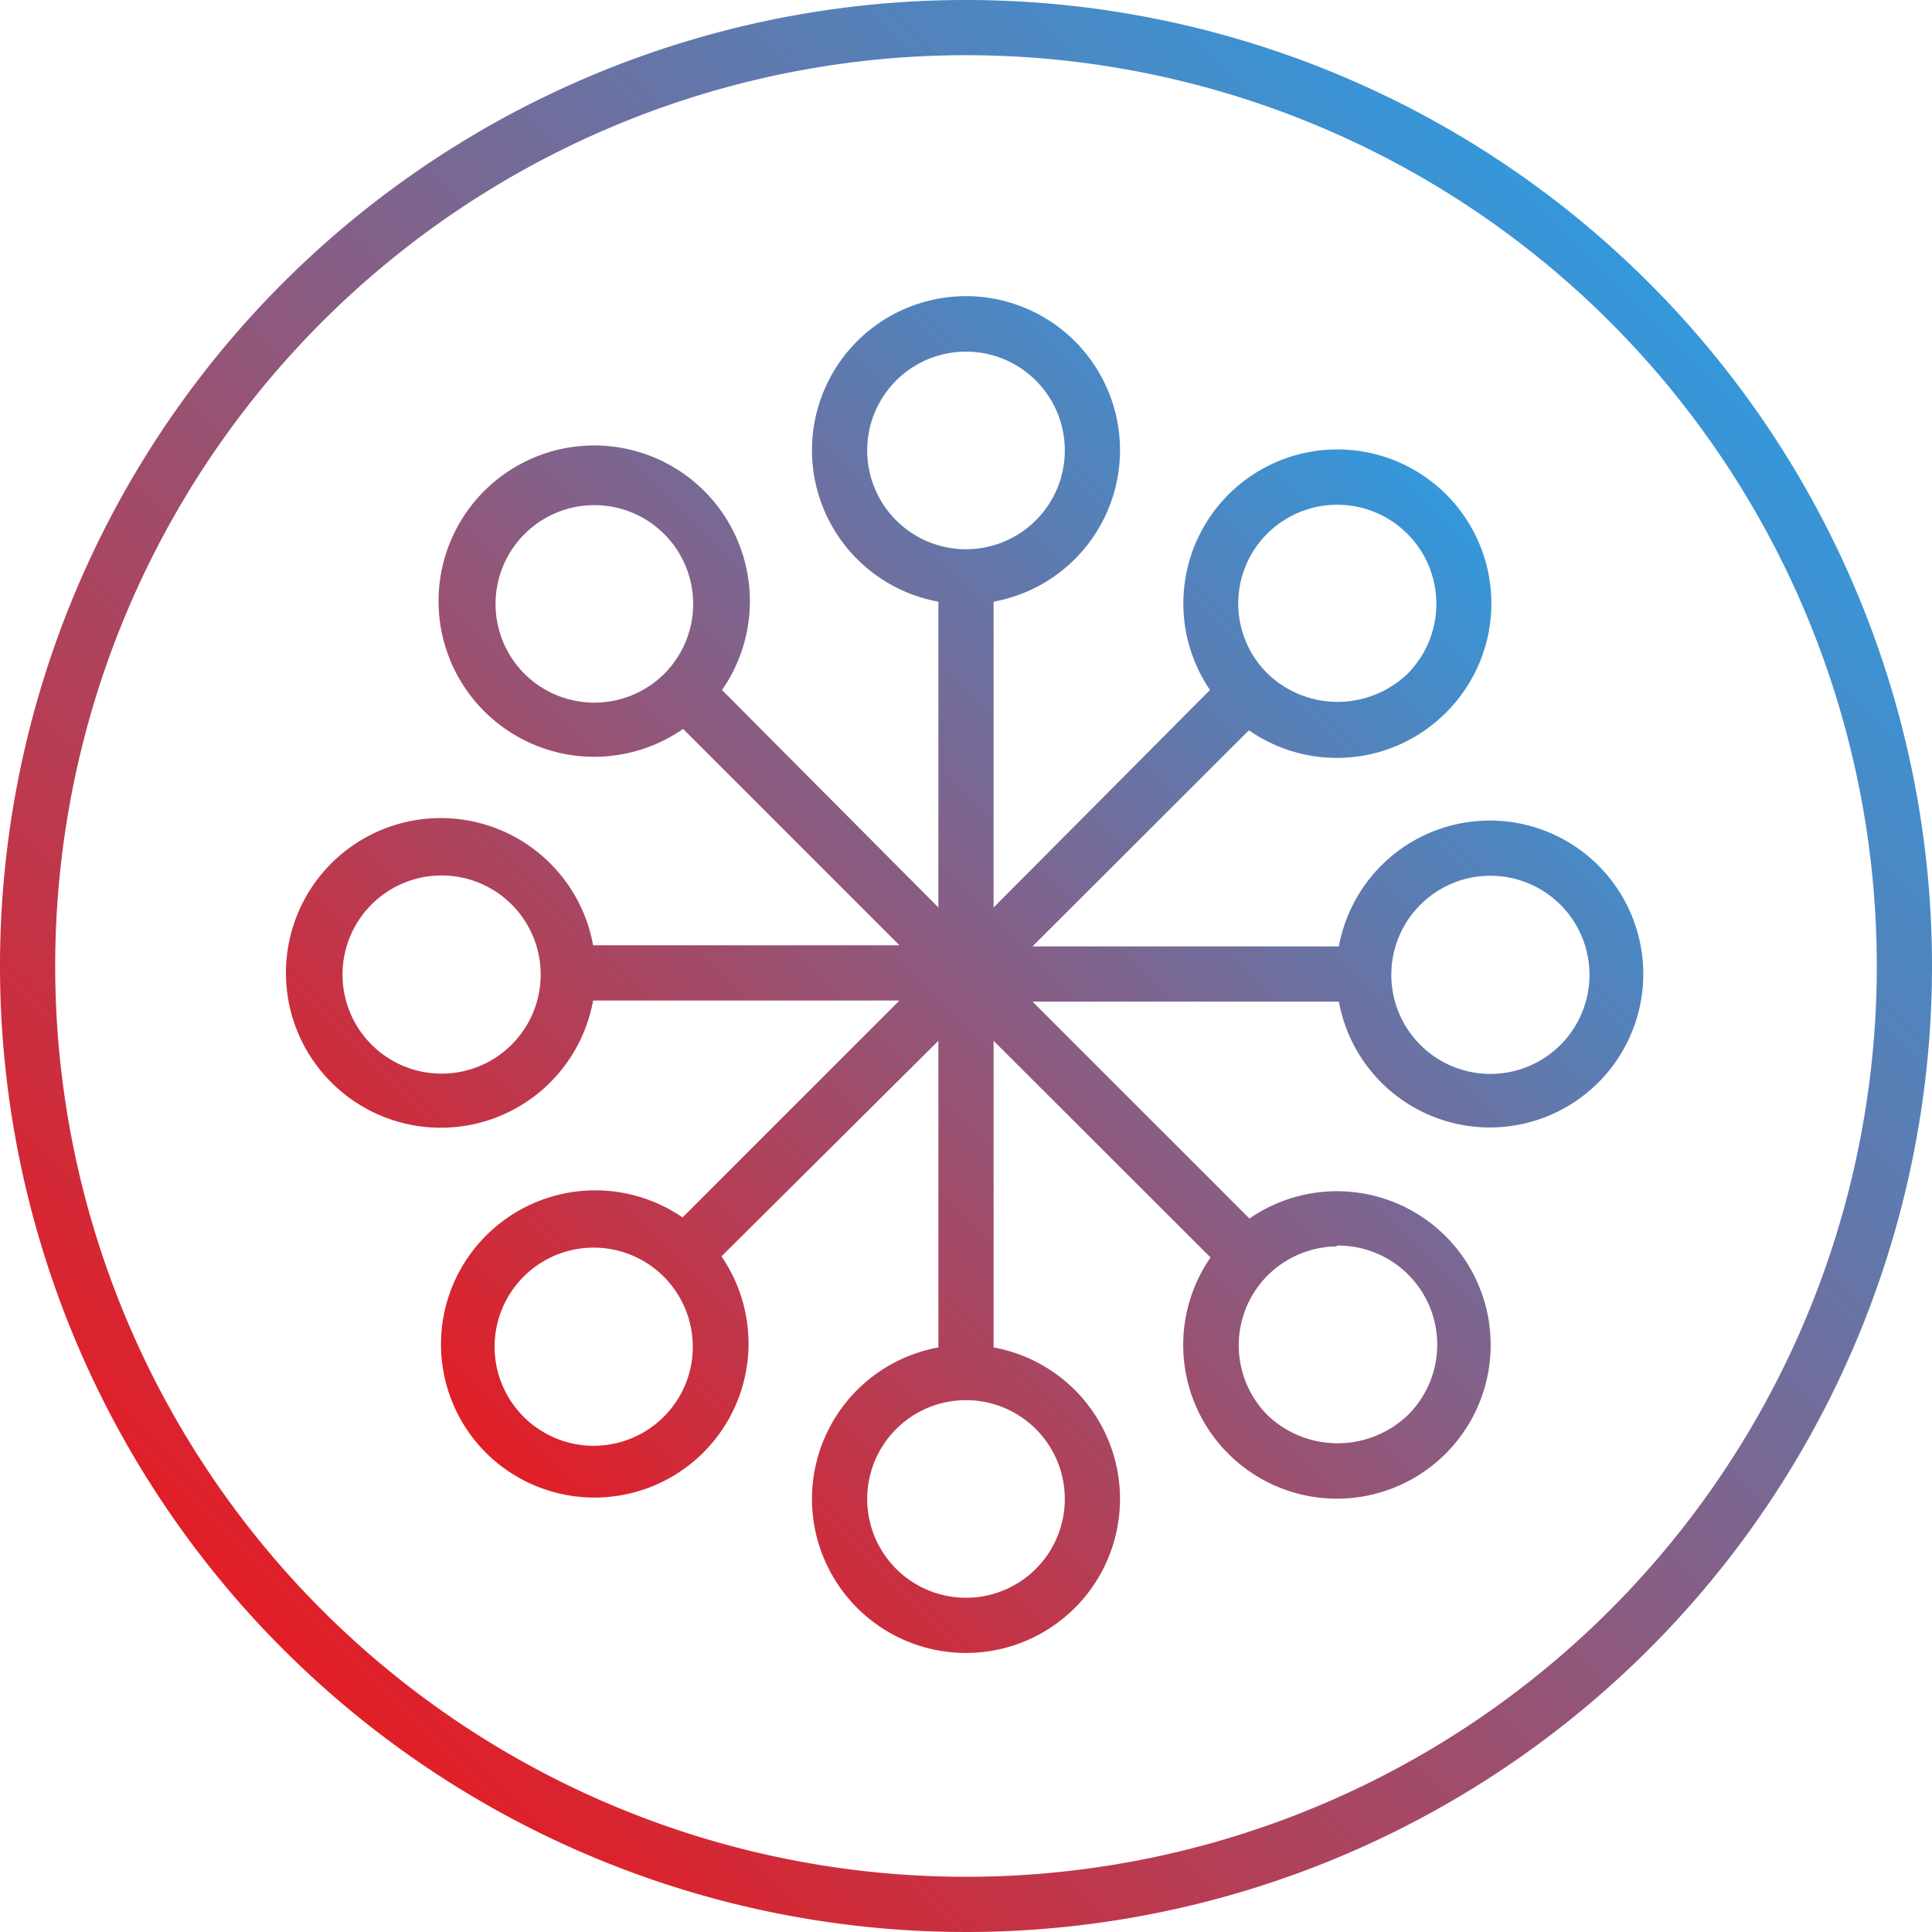
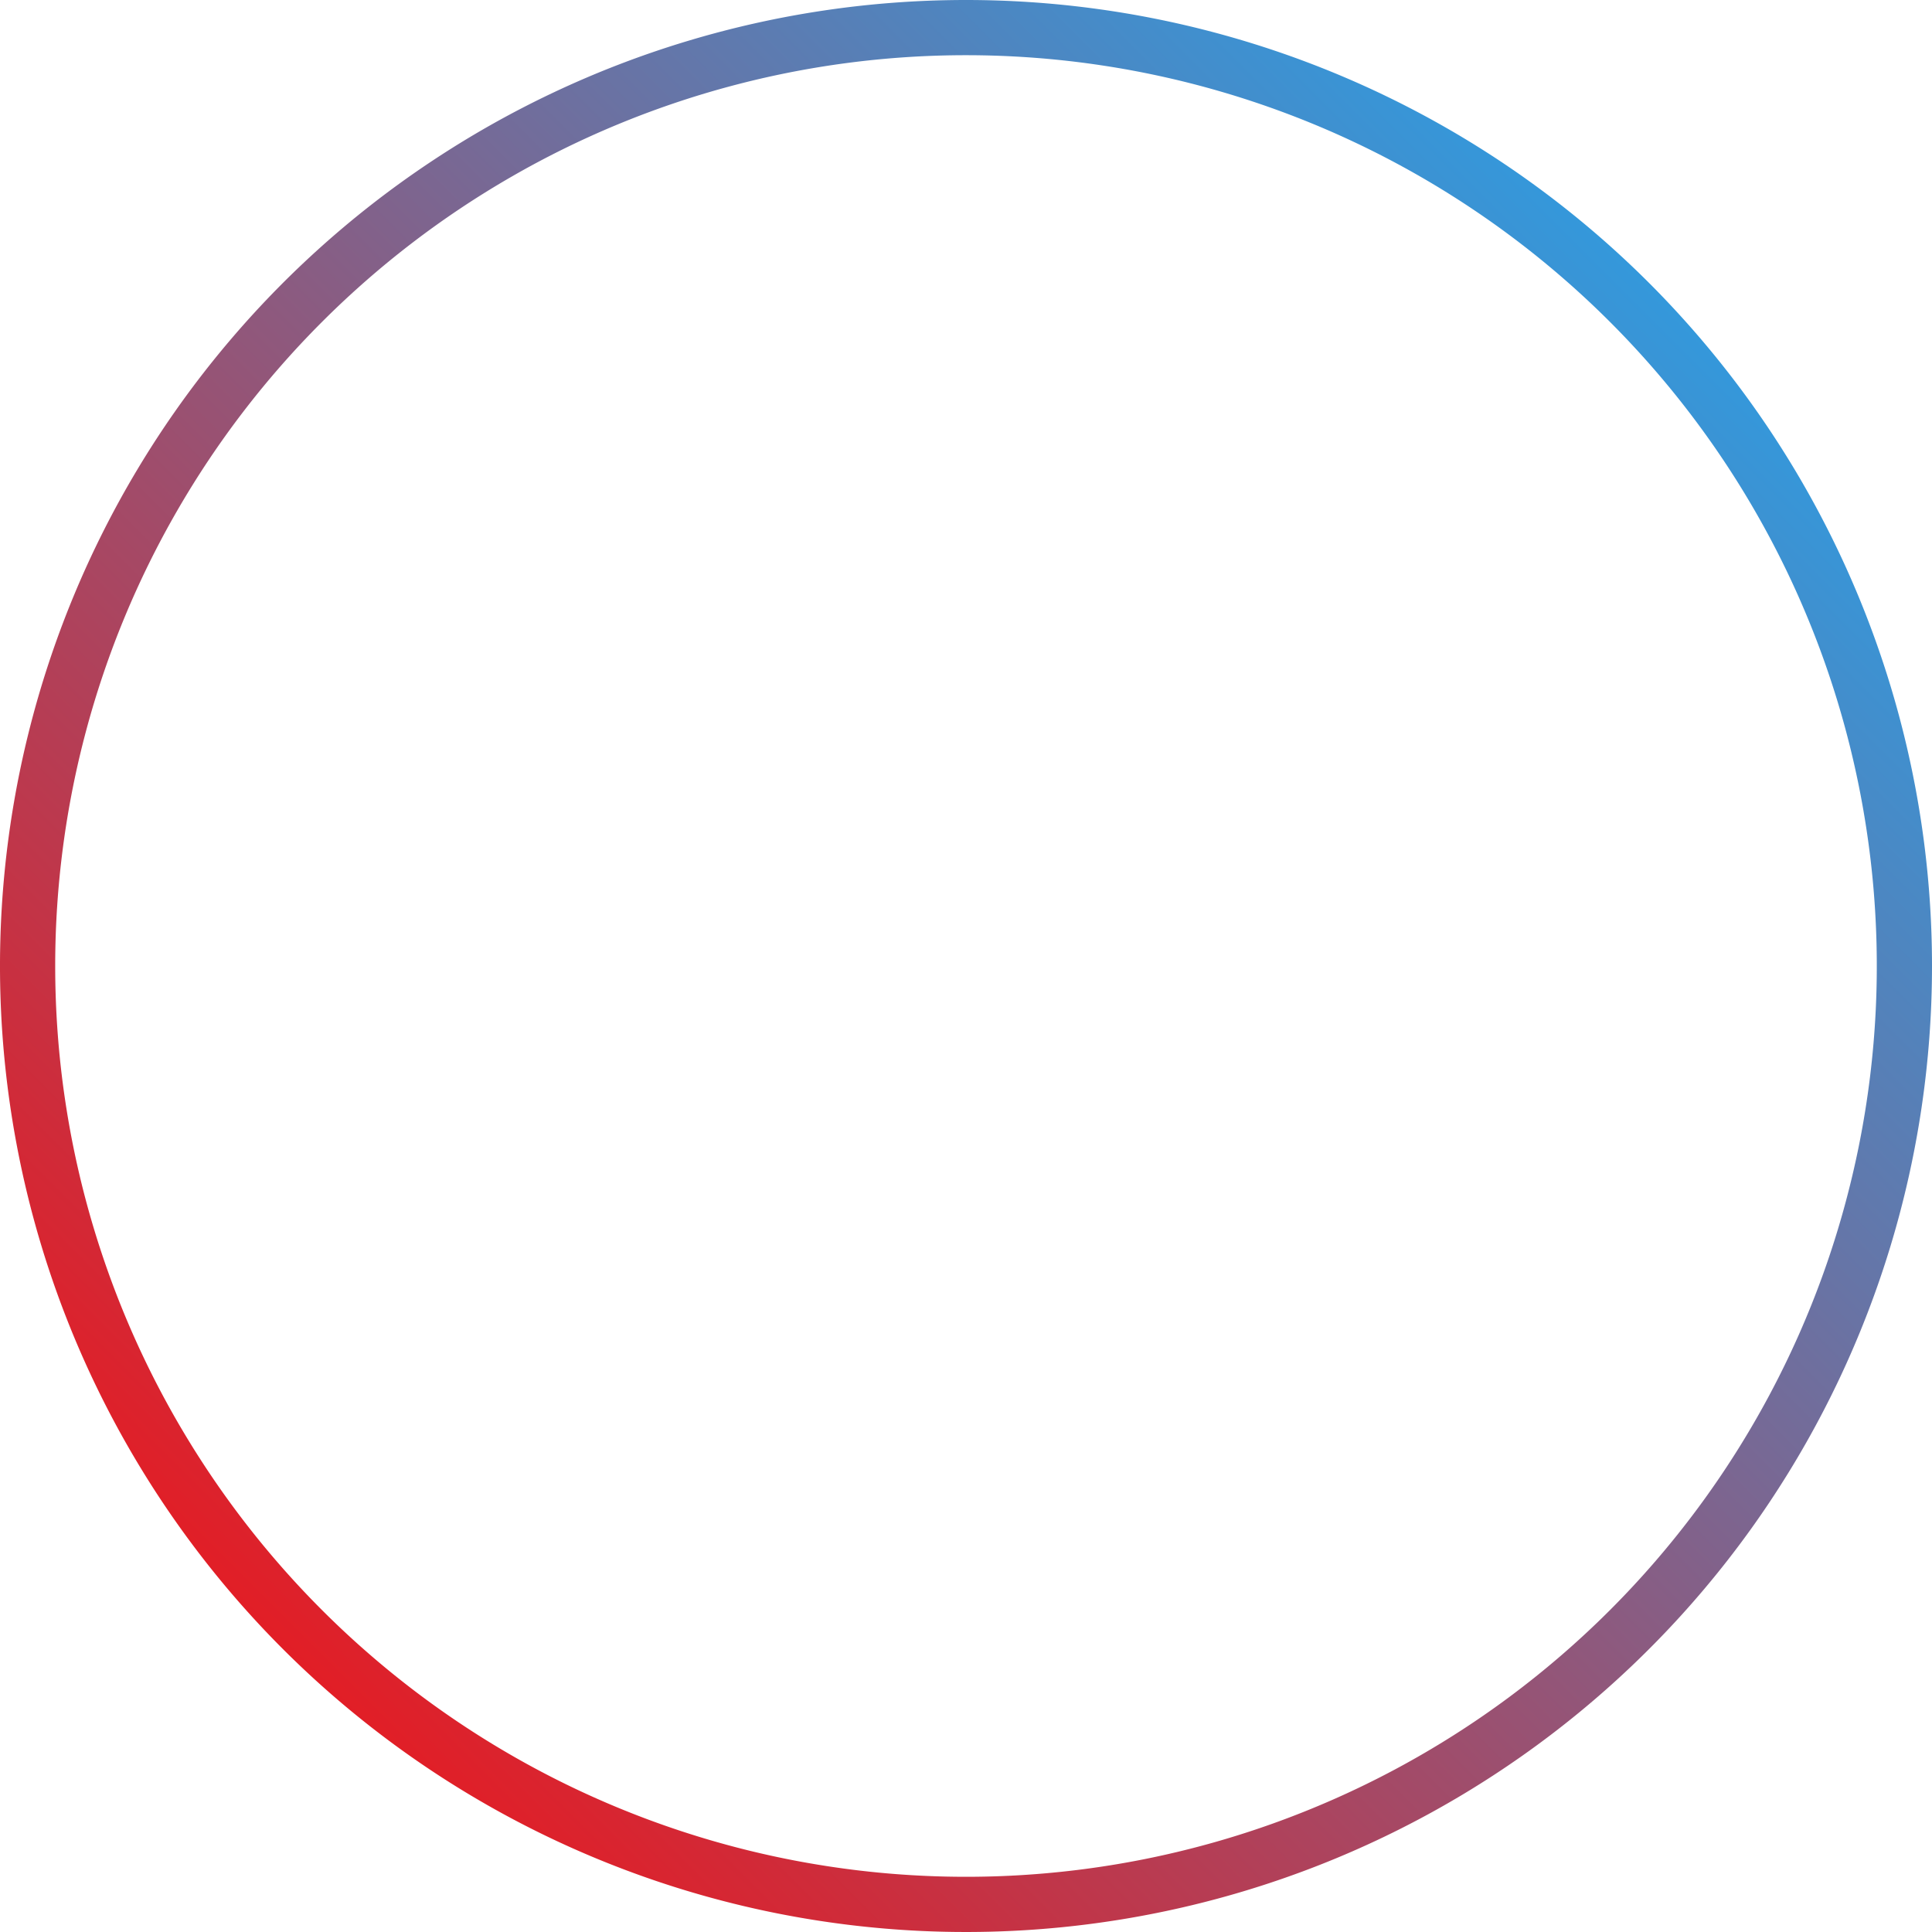
<svg xmlns="http://www.w3.org/2000/svg" xmlns:xlink="http://www.w3.org/1999/xlink" viewBox="0 0 70 70">
  <defs>
    <style>.cls-1{fill:url(#linear-gradient);}.cls-2{fill:url(#linear-gradient-2);}</style>
    <linearGradient id="linear-gradient" x1="10.25" y1="59.75" x2="59.75" y2="10.25" gradientUnits="userSpaceOnUse">
      <stop offset="0" stop-color="#e21e26" />
      <stop offset="1" stop-color="#3498db" />
    </linearGradient>
    <linearGradient id="linear-gradient-2" x1="17.62" y1="52.69" x2="52.38" y2="17.93" xlink:href="#linear-gradient" />
  </defs>
  <title>features_icon_1</title>
  <g id="Layer_1" data-name="Layer 1">
    <path class="cls-1" d="M35,2A33,33,0,1,1,2,35,33,33,0,0,1,35,2m0-2A35,35,0,1,0,70,35,35,35,0,0,0,35,0Z" />
  </g>
  <g id="Layer_5" data-name="Layer 5">
-     <path class="cls-2" d="M48.51,36.29a5.56,5.56,0,1,0,0-2H37.41l7.84-7.83a5.58,5.58,0,0,0,7.13-.63A5.58,5.58,0,1,0,43.84,25L36,32.88V21.8a5.58,5.58,0,1,0-2,0V32.88L26.16,25a5.64,5.64,0,1,0-1.41,1.41l7.84,7.84H21.49a5.61,5.61,0,1,0,0,2h11.1l-7.86,7.86a5.59,5.59,0,0,0-7.11.65,5.56,5.56,0,0,0,0,7.89,5.58,5.58,0,0,0,8.52-7.13L34,37.71V48.82a5.58,5.58,0,1,0,2,0V37.71l7.86,7.85a5.57,5.57,0,1,0,1.41-1.41l-7.86-7.86ZM54,31.73a3.59,3.59,0,1,1-3.59,3.58A3.59,3.59,0,0,1,54,31.73ZM16,38.9a3.59,3.59,0,1,1,3.59-3.59A3.59,3.59,0,0,1,16,38.9ZM45.9,19.35A3.58,3.58,0,1,1,51,24.41a3.66,3.66,0,0,1-5.07,0A3.57,3.57,0,0,1,45.9,19.35Zm-14.48-3A3.58,3.58,0,1,1,35,19.9,3.58,3.58,0,0,1,31.42,16.32ZM19,24.41a3.58,3.58,0,1,1,5.07,0A3.59,3.59,0,0,1,19,24.41ZM24.1,51.28a3.59,3.59,0,1,1,1-2.53A3.56,3.56,0,0,1,24.1,51.28Zm14.48,3A3.58,3.58,0,1,1,35,50.73,3.58,3.58,0,0,1,38.58,54.31Zm9.85-9.15A3.59,3.59,0,0,1,51,51.28a3.68,3.68,0,0,1-5.07,0,3.59,3.59,0,0,1,0-5.07A3.6,3.6,0,0,1,48.43,45.16Z" />
-   </g>
+     </g>
</svg>